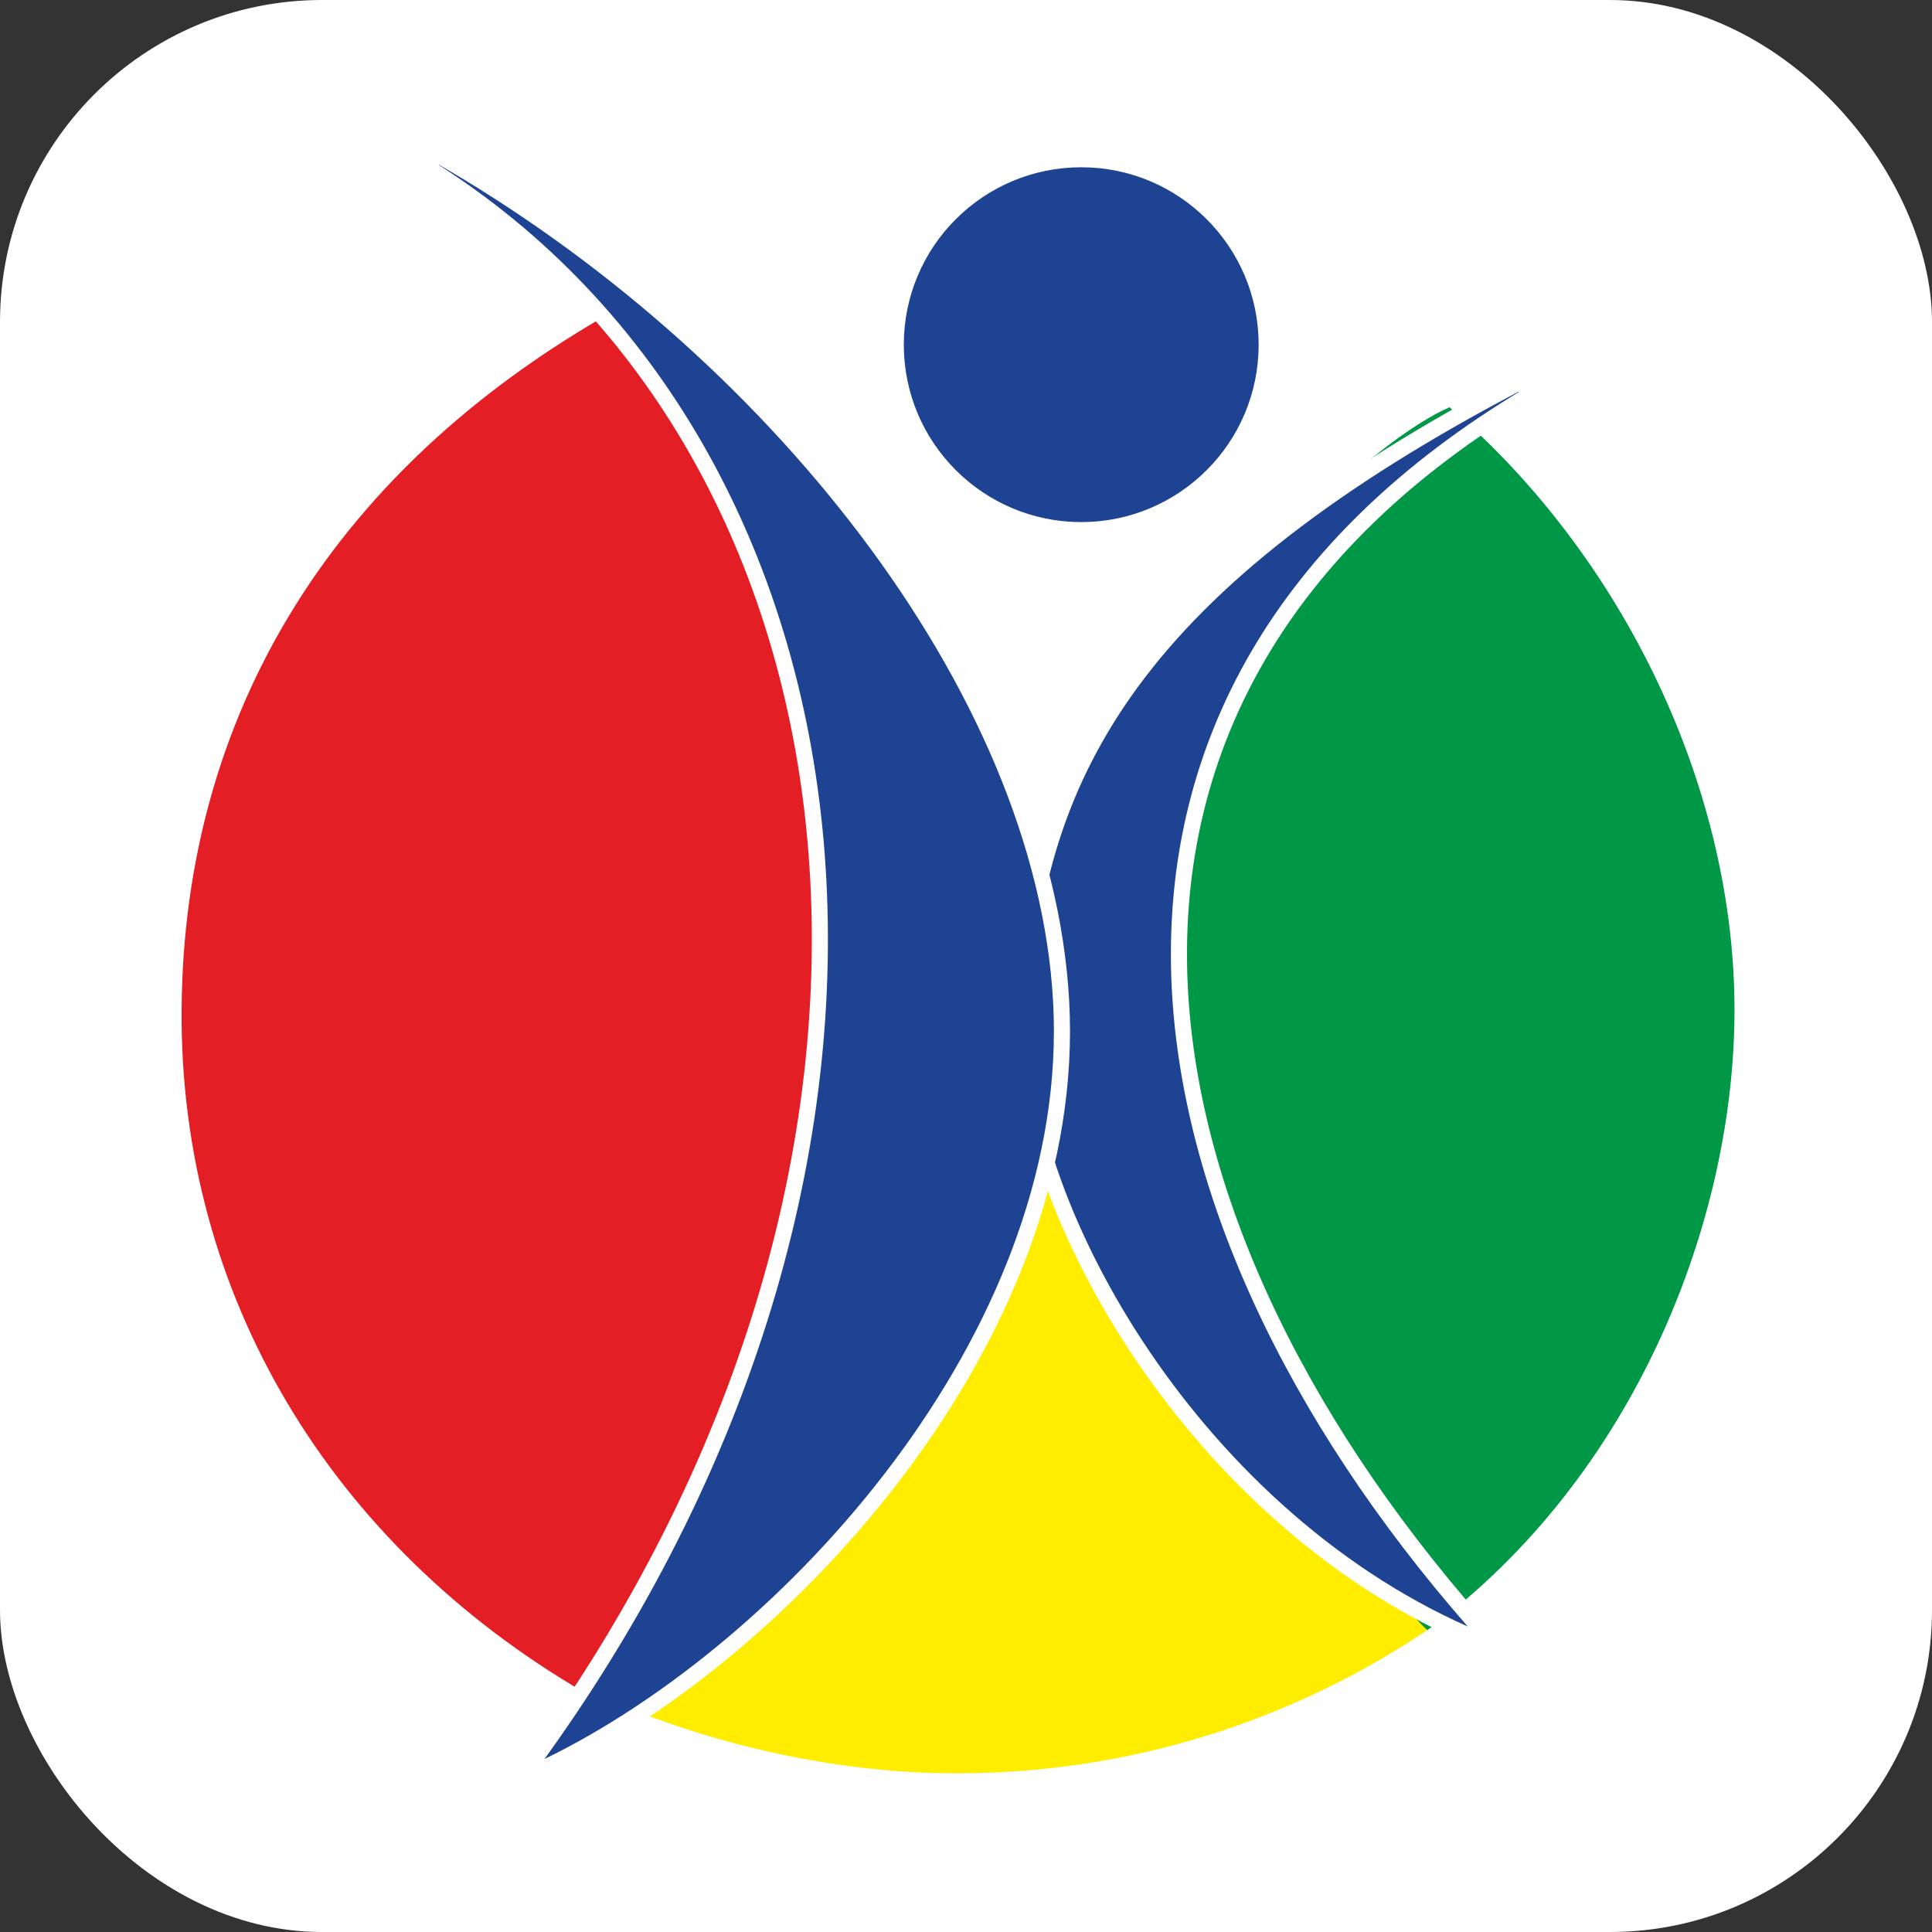
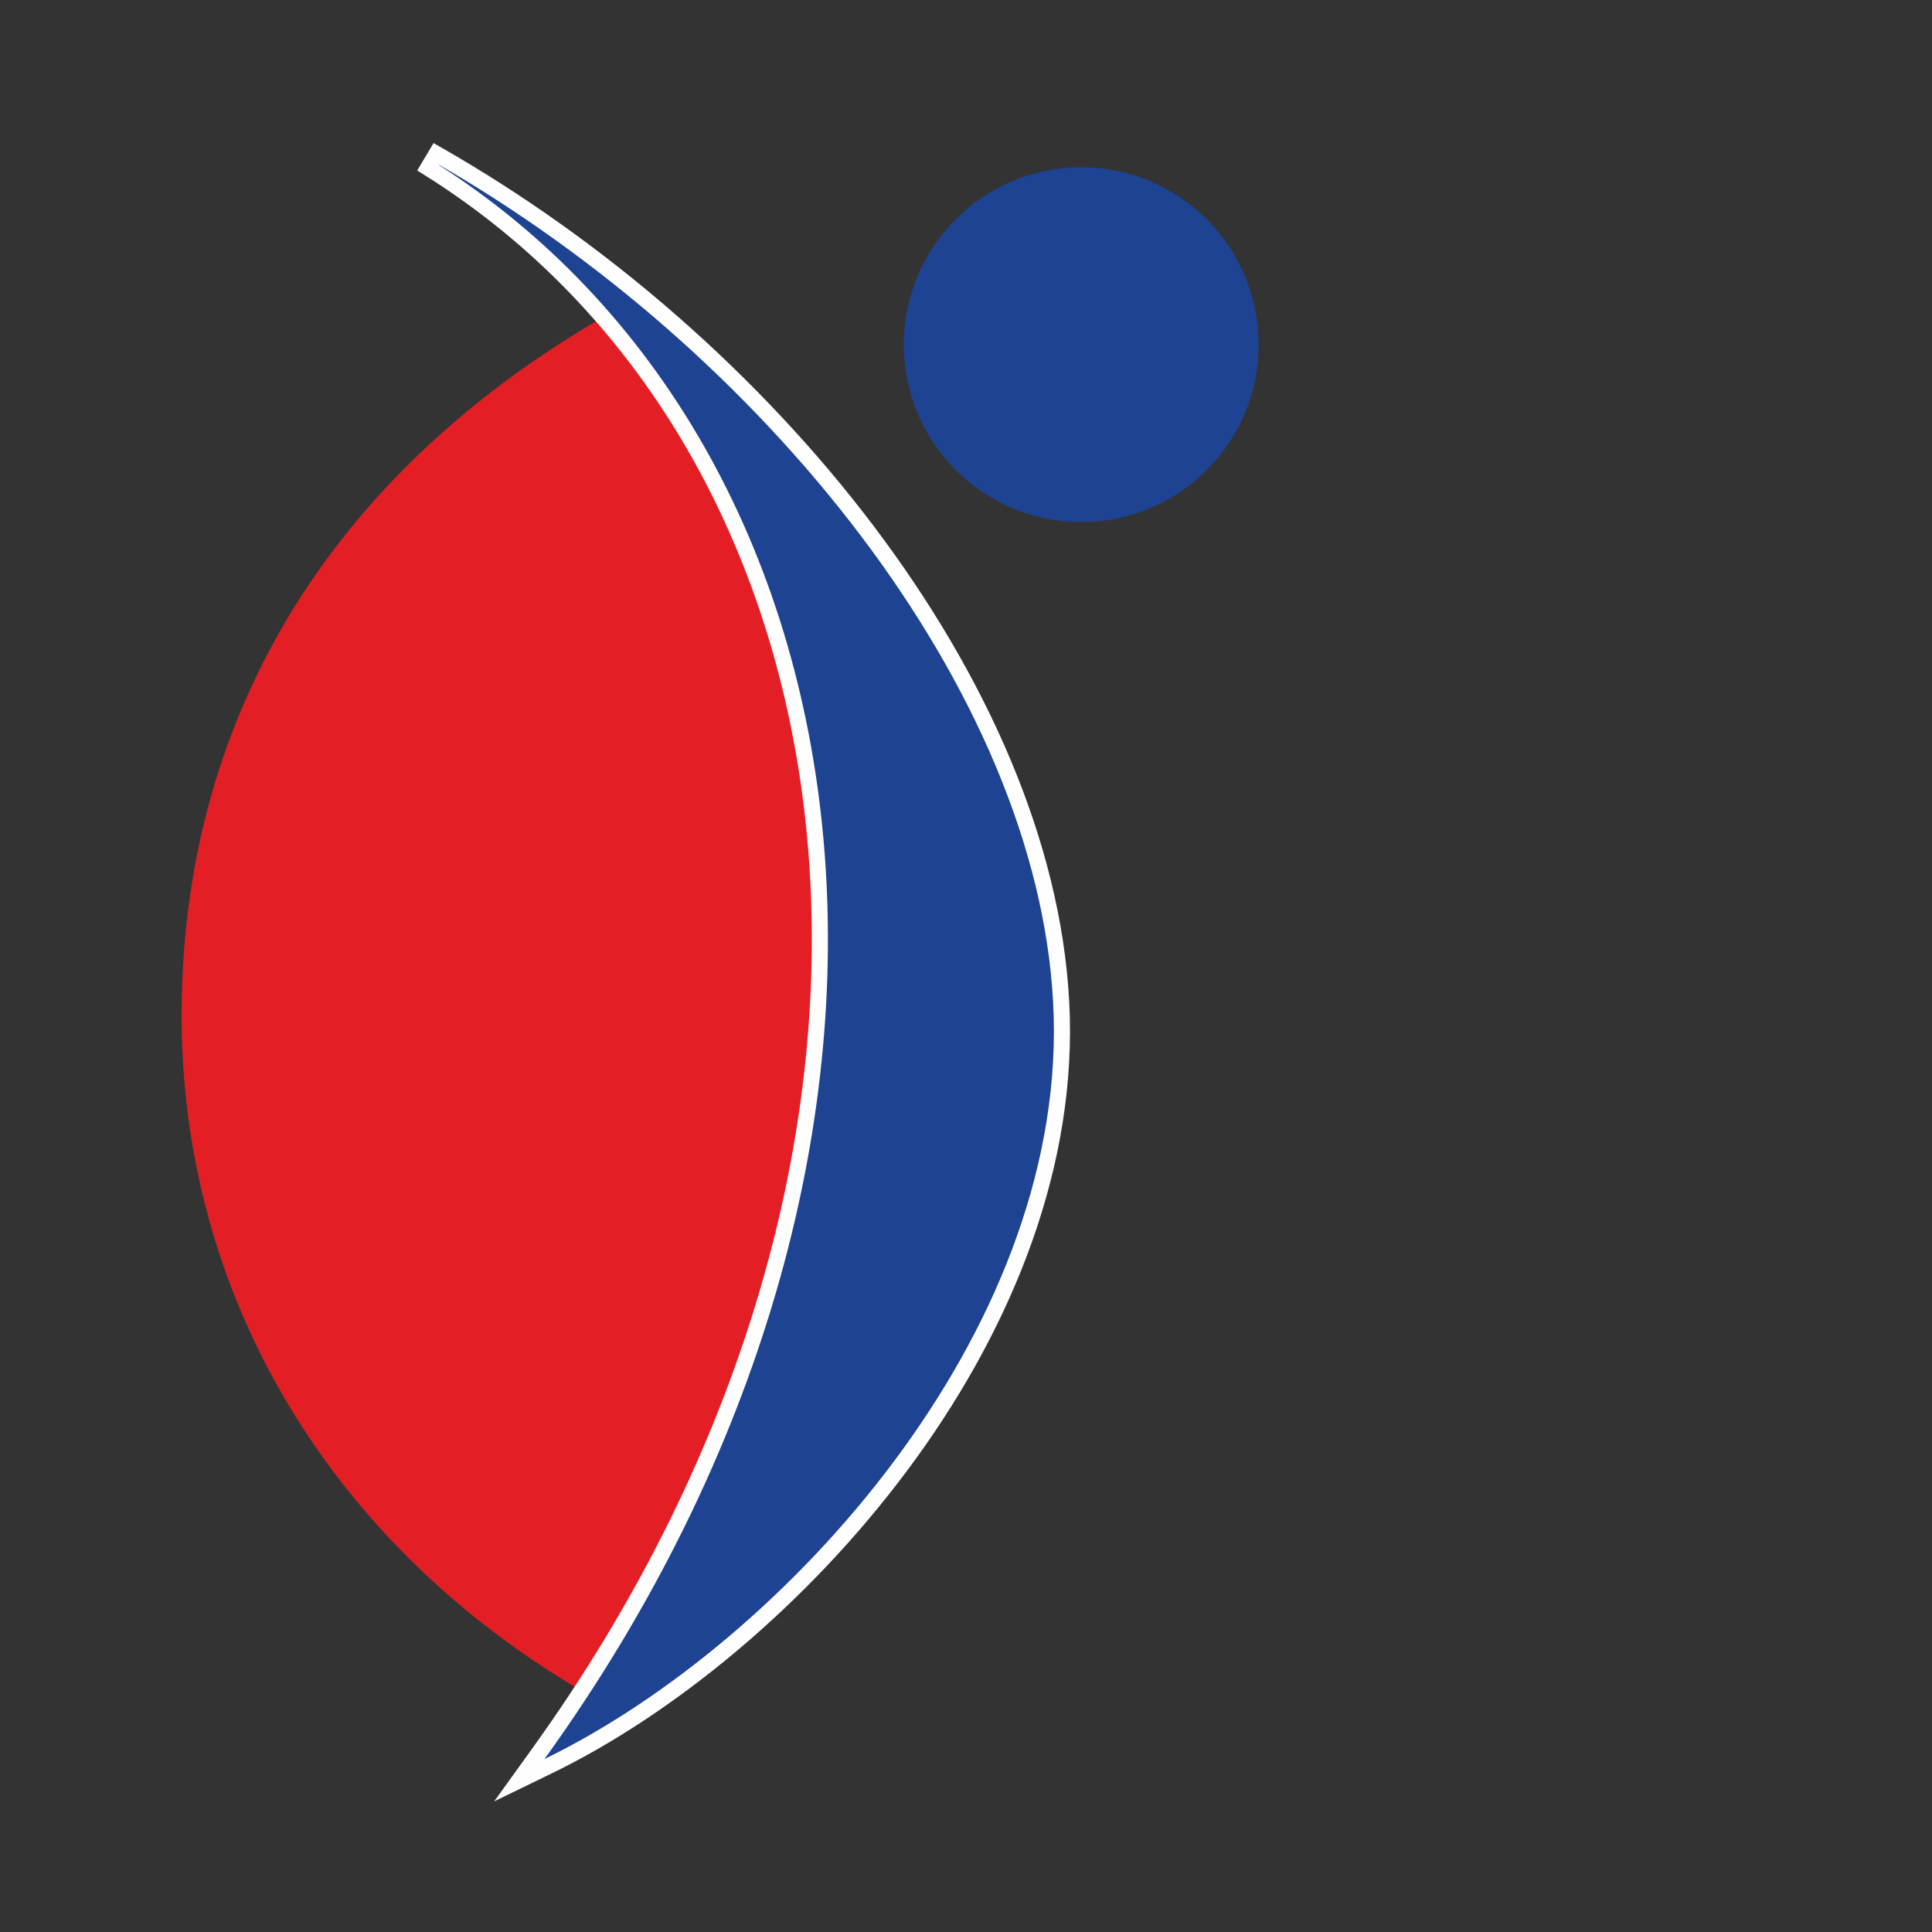
<svg xmlns="http://www.w3.org/2000/svg" width="120" height="120" viewBox="0 0 120 120" fill="none">
  <rect x="0" y="0" width="120" height="120" fill="#333333" stroke="none" />
-   <rect width="120" height="120" rx="20" fill="white" />
-   <path fill-rule="evenodd" clip-rule="evenodd" d="M36.789 104.963C36.761 104.984 55.896 93.875 65.472 69.195C72.775 91.091 90.673 99.468 90.829 99.527C82.063 106.106 71.197 110 59.43 110C51.607 110 43.464 108.05 36.789 104.963Z" fill="#FFED00" stroke="#FFED00" stroke-width="0.288" stroke-miterlimit="22.926" />
  <path fill-rule="evenodd" clip-rule="evenodd" d="M55.44 62.741C49.72 91.799 36.453 105.047 36.299 104.957C20.728 95.857 11.306 80.469 11.423 62.73C11.544 44.366 20.849 28.894 39.136 18.919C40.12 19.316 57.304 29.269 55.44 62.741Z" fill="#E31E24" stroke="#E31E24" stroke-width="0.288" stroke-miterlimit="22.926" />
-   <path fill-rule="evenodd" clip-rule="evenodd" d="M72.177 61.839C69.733 38.193 86.752 26.845 90.008 25.464C100.871 34.841 107.589 49.151 107.589 62.73C107.589 75.854 101.376 91.635 88.663 101.066C85.934 98.525 72.266 80.281 72.177 61.839Z" fill="#009846" stroke="#009846" stroke-width="0.288" stroke-miterlimit="22.926" />
-   <path d="M95.01 24.532C79.371 33.839 72.987 46.515 73.233 60.005C73.481 73.533 80.399 87.96 91.541 100.696L93.035 102.403L90.962 101.482C82.318 97.642 75.336 90.85 70.577 83.612C65.826 76.386 63.25 68.648 63.501 62.882L63.536 62.184C63.941 54.994 65.755 48.506 70.322 42.305C75.028 35.916 82.629 29.869 94.522 23.659L95.01 24.532Z" fill="#1E4392" stroke="white" stroke-miterlimit="22.926" />
  <path d="M67.157 31.428C72.691 31.428 77.177 26.942 77.177 21.409C77.177 15.875 72.691 11.389 67.157 11.389C61.623 11.389 57.137 15.875 57.137 21.409C57.137 26.942 61.623 31.428 67.157 31.428Z" fill="#1E4392" stroke="#1E4392" stroke-width="2" stroke-miterlimit="22.926" />
  <path d="M27.107 9.565C37.444 15.459 46.871 23.724 53.85 32.952C60.825 42.177 65.379 52.398 65.91 62.205L65.949 63.174C66.203 73.177 62.017 82.885 55.982 90.992C49.753 99.362 41.518 106.076 34.039 109.705L32.258 110.57L33.415 108.963C60.486 71.4 54.578 27.933 26.594 10.424L27.107 9.565Z" fill="#1E4392" stroke="#FEFEFE" stroke-miterlimit="22.926" />
</svg>